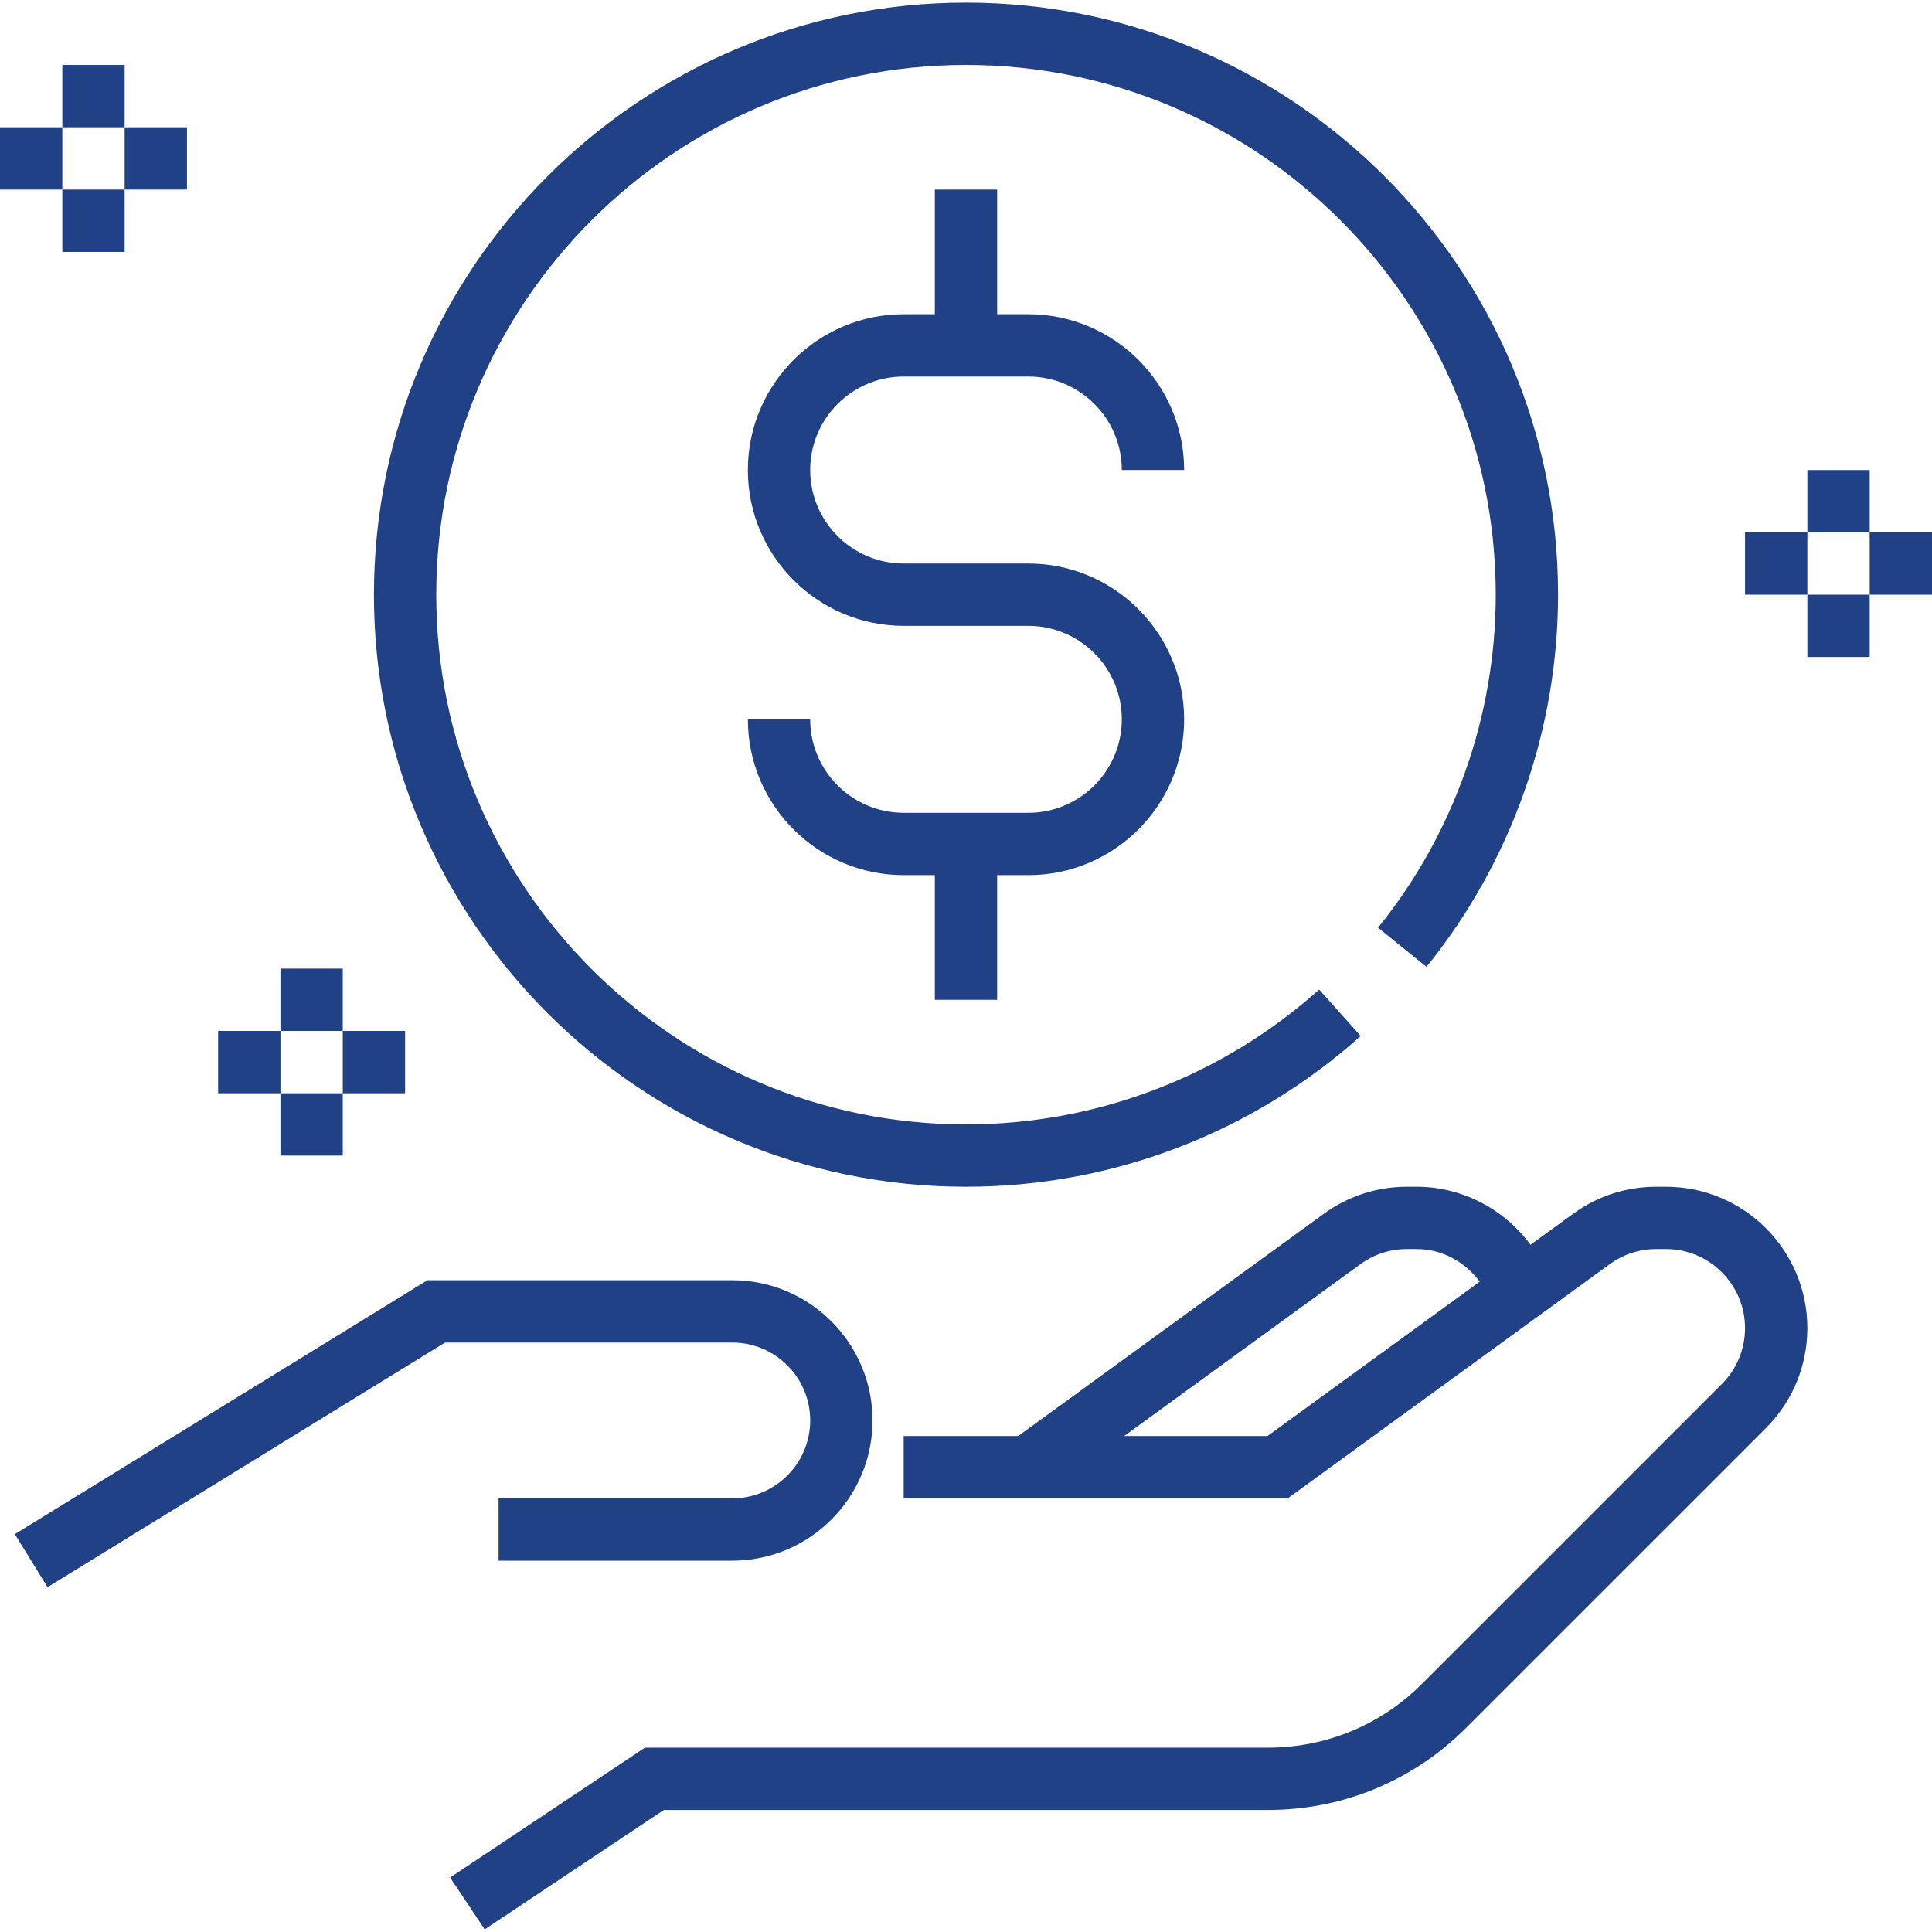
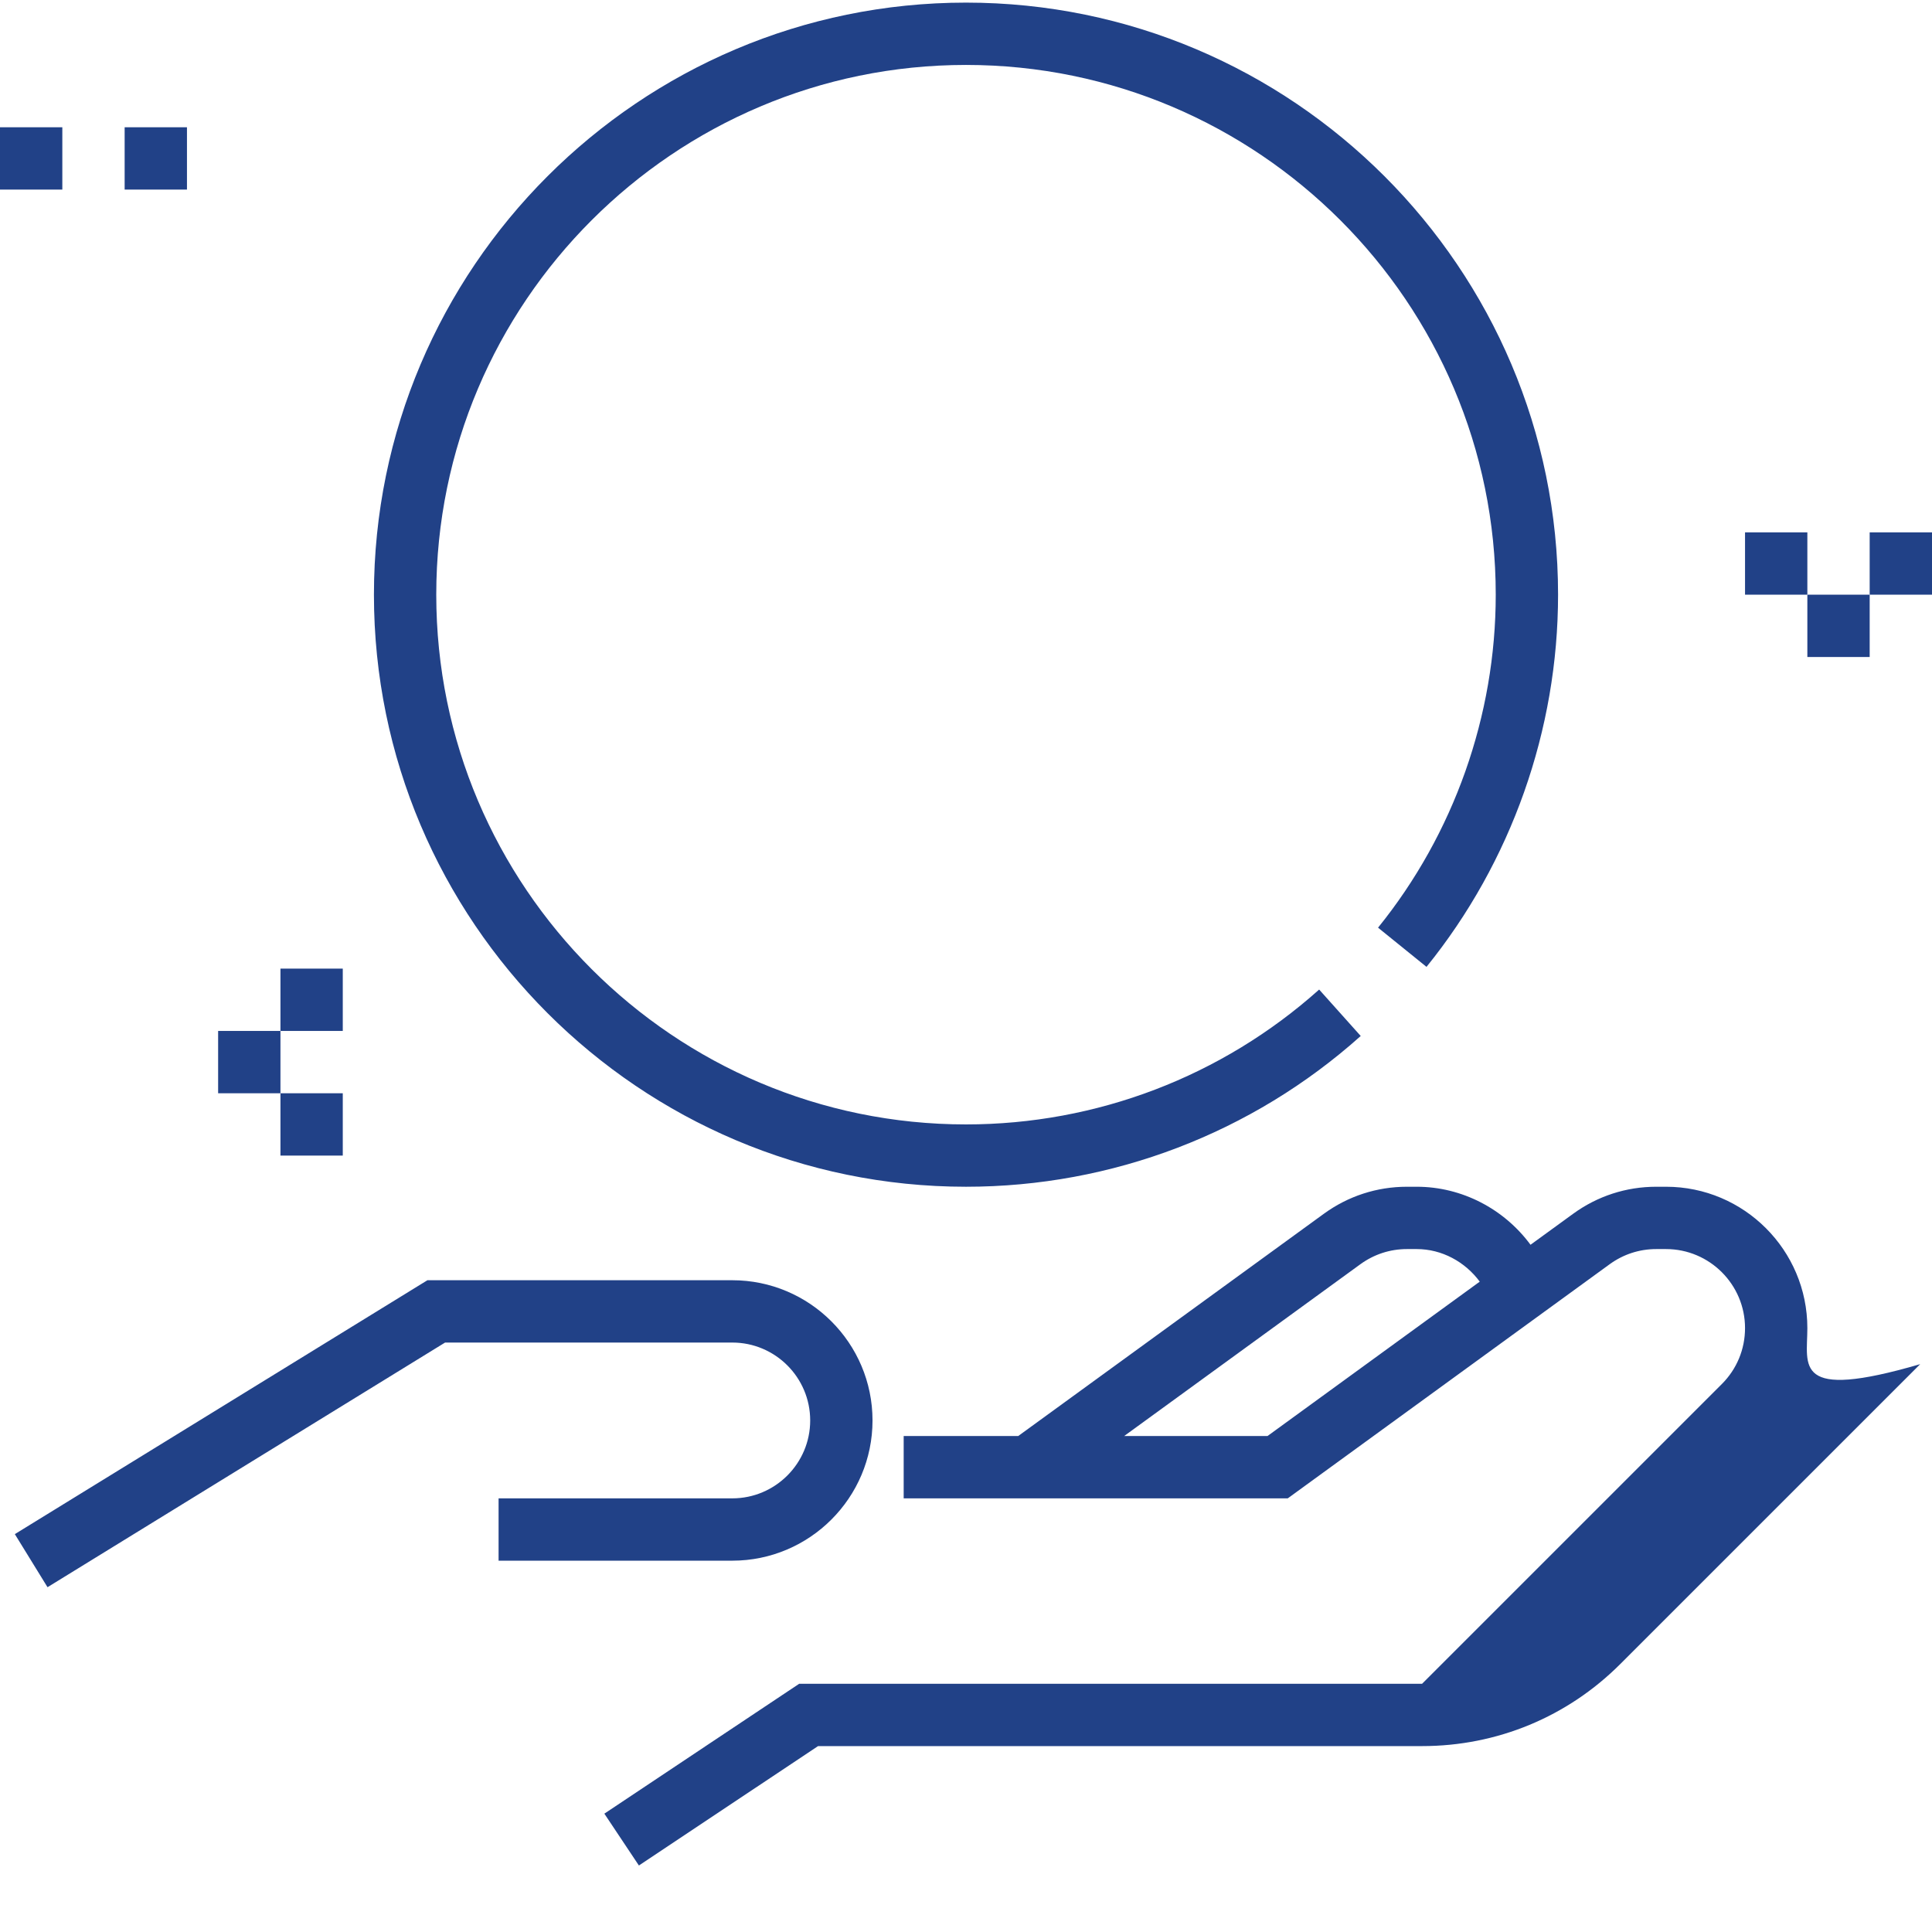
<svg xmlns="http://www.w3.org/2000/svg" version="1.1" id="Capa_1" x="0px" y="0px" viewBox="0 0 496 496" style="enable-background:new 0 0 496 496;" xml:space="preserve" width="512px" height="512px">
  <g>
    <g>
      <g>
-         <path d="M427.72,304.672h-2.52c-7.712,0-15.096,2.4-21.336,6.944l-10.936,7.952c-6.768-9.184-17.6-14.896-29.208-14.896h-2.52    c-7.712,0-15.096,2.4-21.336,6.944L261.4,368.672H232v16h98.6l82.664-60.12c3.496-2.536,7.616-3.88,11.928-3.88h2.52    c11.184,0,20.288,9.104,20.288,20.288c0,5.424-2.112,10.512-5.936,14.344l-76.976,76.968c-10.584,10.576-24.632,16.4-39.592,16.4    h-159.92l-50.016,33.344l8.872,13.312l45.992-30.656h155.072c19.232,0,37.312-7.488,50.904-21.088l76.976-76.968    C460.224,359.76,464,350.656,464,340.96C464,320.952,447.728,304.672,427.72,304.672z M325.4,368.672h-36.8l60.664-44.12    c3.496-2.536,7.616-3.88,11.928-3.88h2.52c6.472,0,12.4,3.264,16.184,8.36L325.4,368.672z" data-original="#000000" class="active-path" data-old_color="#000000" fill="#214187" />
+         <path d="M427.72,304.672h-2.52c-7.712,0-15.096,2.4-21.336,6.944l-10.936,7.952c-6.768-9.184-17.6-14.896-29.208-14.896h-2.52    c-7.712,0-15.096,2.4-21.336,6.944L261.4,368.672H232v16h98.6l82.664-60.12c3.496-2.536,7.616-3.88,11.928-3.88h2.52    c11.184,0,20.288,9.104,20.288,20.288c0,5.424-2.112,10.512-5.936,14.344l-76.976,76.968h-159.92l-50.016,33.344l8.872,13.312l45.992-30.656h155.072c19.232,0,37.312-7.488,50.904-21.088l76.976-76.968    C460.224,359.76,464,350.656,464,340.96C464,320.952,447.728,304.672,427.72,304.672z M325.4,368.672h-36.8l60.664-44.12    c3.496-2.536,7.616-3.88,11.928-3.88h2.52c6.472,0,12.4,3.264,16.184,8.36L325.4,368.672z" data-original="#000000" class="active-path" data-old_color="#000000" fill="#214187" />
      </g>
    </g>
    <g>
      <g>
        <path d="M188,328.672h-78.264L3.808,393.856L12.2,407.48l102.064-62.808H188c11.032,0,20,8.976,20,20s-8.968,20-20,20h-60v16h60    c19.848,0,36-16.152,36-36C224,344.824,207.848,328.672,188,328.672z" data-original="#000000" class="active-path" data-old_color="#000000" fill="#214187" />
      </g>
    </g>
    <g>
      <g>
-         <path d="M264,144.672h-32c-13.232,0-24-10.768-24-24s10.768-24,24-24h32c13.232,0,24,10.768,24,24h16c0-22.056-17.944-40-40-40h-8    v-32h-16v32h-8c-22.056,0-40,17.944-40,40c0,22.056,17.944,40,40,40h32c13.232,0,24,10.768,24,24s-10.768,24-24,24h-32    c-13.232,0-24-10.768-24-24h-16c0,22.056,17.944,40,40,40h8v32h16v-32h8c22.056,0,40-17.944,40-40    C304,162.616,286.056,144.672,264,144.672z" data-original="#000000" class="active-path" data-old_color="#000000" fill="#214187" />
-       </g>
+         </g>
    </g>
    <g>
      <g>
        <rect x="72" y="248.672" width="16" height="16" data-original="#000000" class="active-path" data-old_color="#000000" fill="#214187" />
      </g>
    </g>
    <g>
      <g>
        <rect x="72" y="280.672" width="16" height="16" data-original="#000000" class="active-path" data-old_color="#000000" fill="#214187" />
      </g>
    </g>
    <g>
      <g>
-         <rect x="88" y="264.672" width="16" height="16" data-original="#000000" class="active-path" data-old_color="#000000" fill="#214187" />
-       </g>
+         </g>
    </g>
    <g>
      <g>
        <rect x="56" y="264.672" width="16" height="16" data-original="#000000" class="active-path" data-old_color="#000000" fill="#214187" />
      </g>
    </g>
    <g>
      <g>
-         <rect x="16" y="16.672" width="16" height="16" data-original="#000000" class="active-path" data-old_color="#000000" fill="#214187" />
-       </g>
+         </g>
    </g>
    <g>
      <g>
-         <rect x="16" y="48.672" width="16" height="16" data-original="#000000" class="active-path" data-old_color="#000000" fill="#214187" />
-       </g>
+         </g>
    </g>
    <g>
      <g>
        <rect x="32" y="32.672" width="16" height="16" data-original="#000000" class="active-path" data-old_color="#000000" fill="#214187" />
      </g>
    </g>
    <g>
      <g>
        <rect y="32.672" width="16" height="16" data-original="#000000" class="active-path" data-old_color="#000000" fill="#214187" />
      </g>
    </g>
    <g>
      <g>
-         <rect x="464" y="120.672" width="16" height="16" data-original="#000000" class="active-path" data-old_color="#000000" fill="#214187" />
-       </g>
+         </g>
    </g>
    <g>
      <g>
        <rect x="464" y="152.672" width="16" height="16" data-original="#000000" class="active-path" data-old_color="#000000" fill="#214187" />
      </g>
    </g>
    <g>
      <g>
        <rect x="480" y="136.672" width="16" height="16" data-original="#000000" class="active-path" data-old_color="#000000" fill="#214187" />
      </g>
    </g>
    <g>
      <g>
        <rect x="448" y="136.672" width="16" height="16" data-original="#000000" class="active-path" data-old_color="#000000" fill="#214187" />
      </g>
    </g>
    <g>
      <g>
        <path d="M248,0.672c-83.816,0-152,68.184-152,152s68.184,152,152,152c37.464,0,73.448-13.744,101.336-38.704l-10.672-11.92    c-24.952,22.328-57.152,34.624-90.664,34.624c-74.992,0-136-61.008-136-136s61.008-136,136-136s136,61.008,136,136    c0,31.048-10.736,61.408-30.216,85.488l12.44,10.064C388,221.304,400,187.368,400,152.672C400,68.856,331.816,0.672,248,0.672z" data-original="#000000" class="active-path" data-old_color="#000000" fill="#214187" />
      </g>
    </g>
  </g>
</svg>